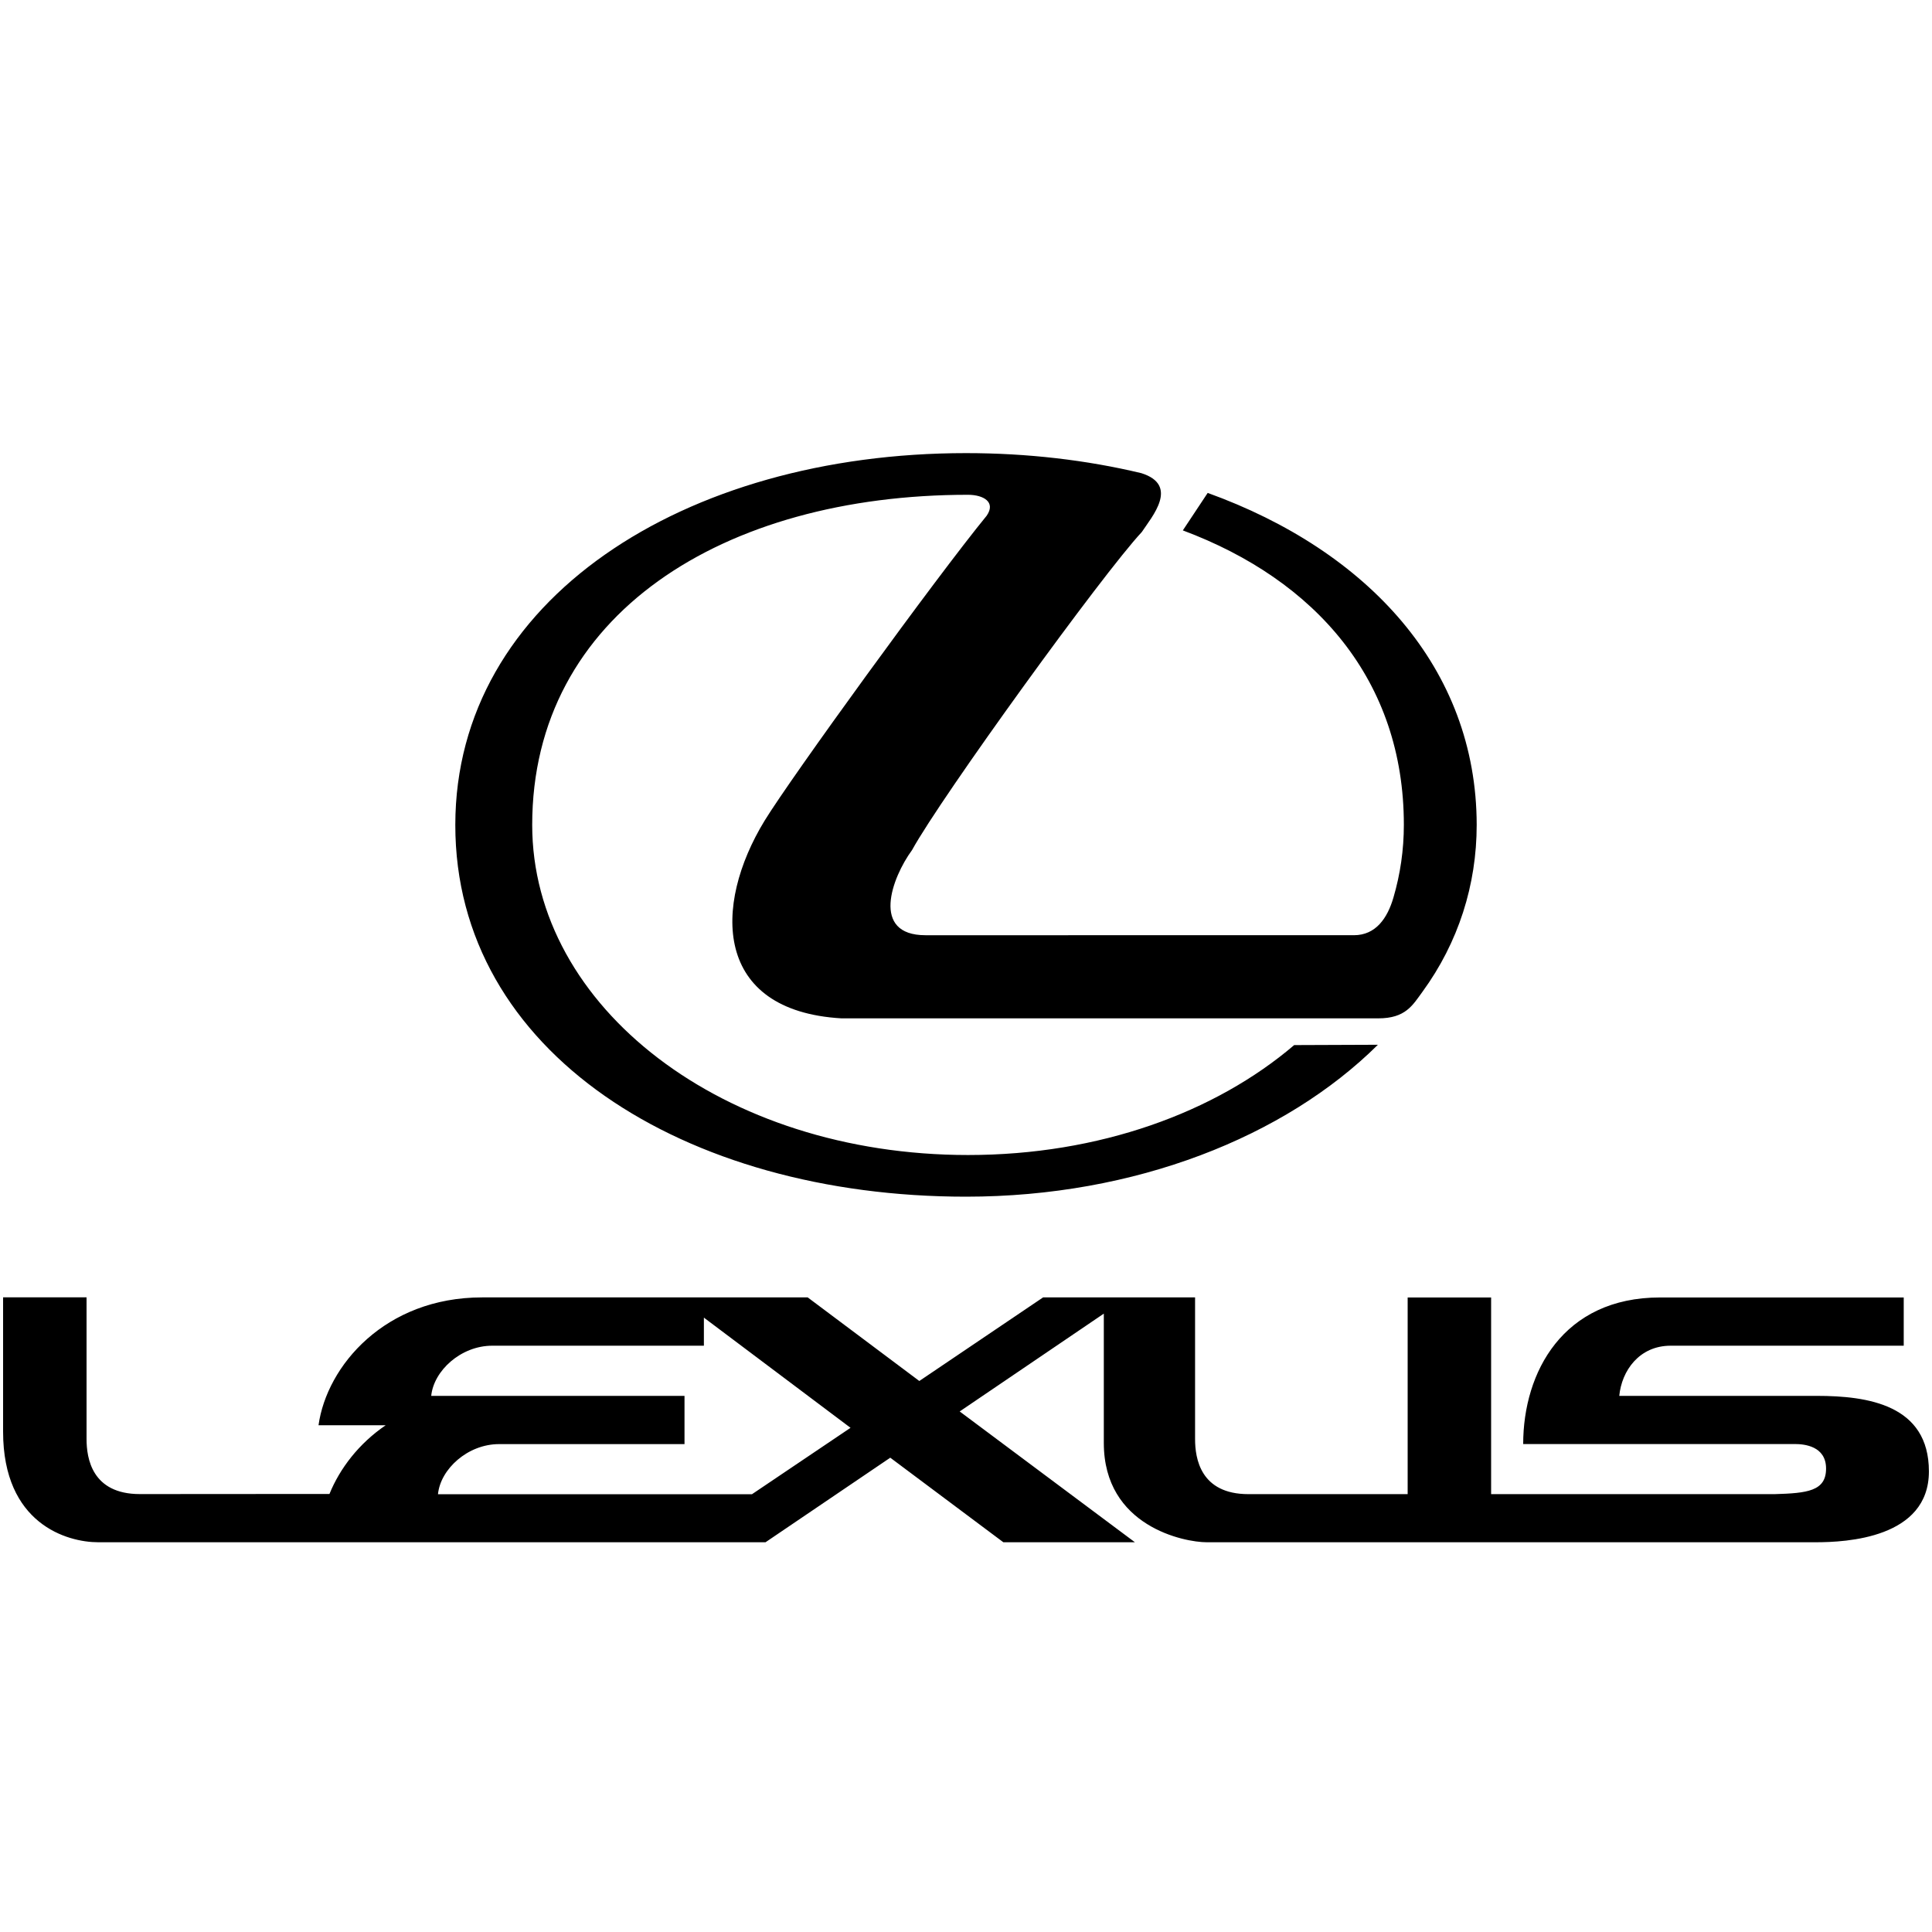
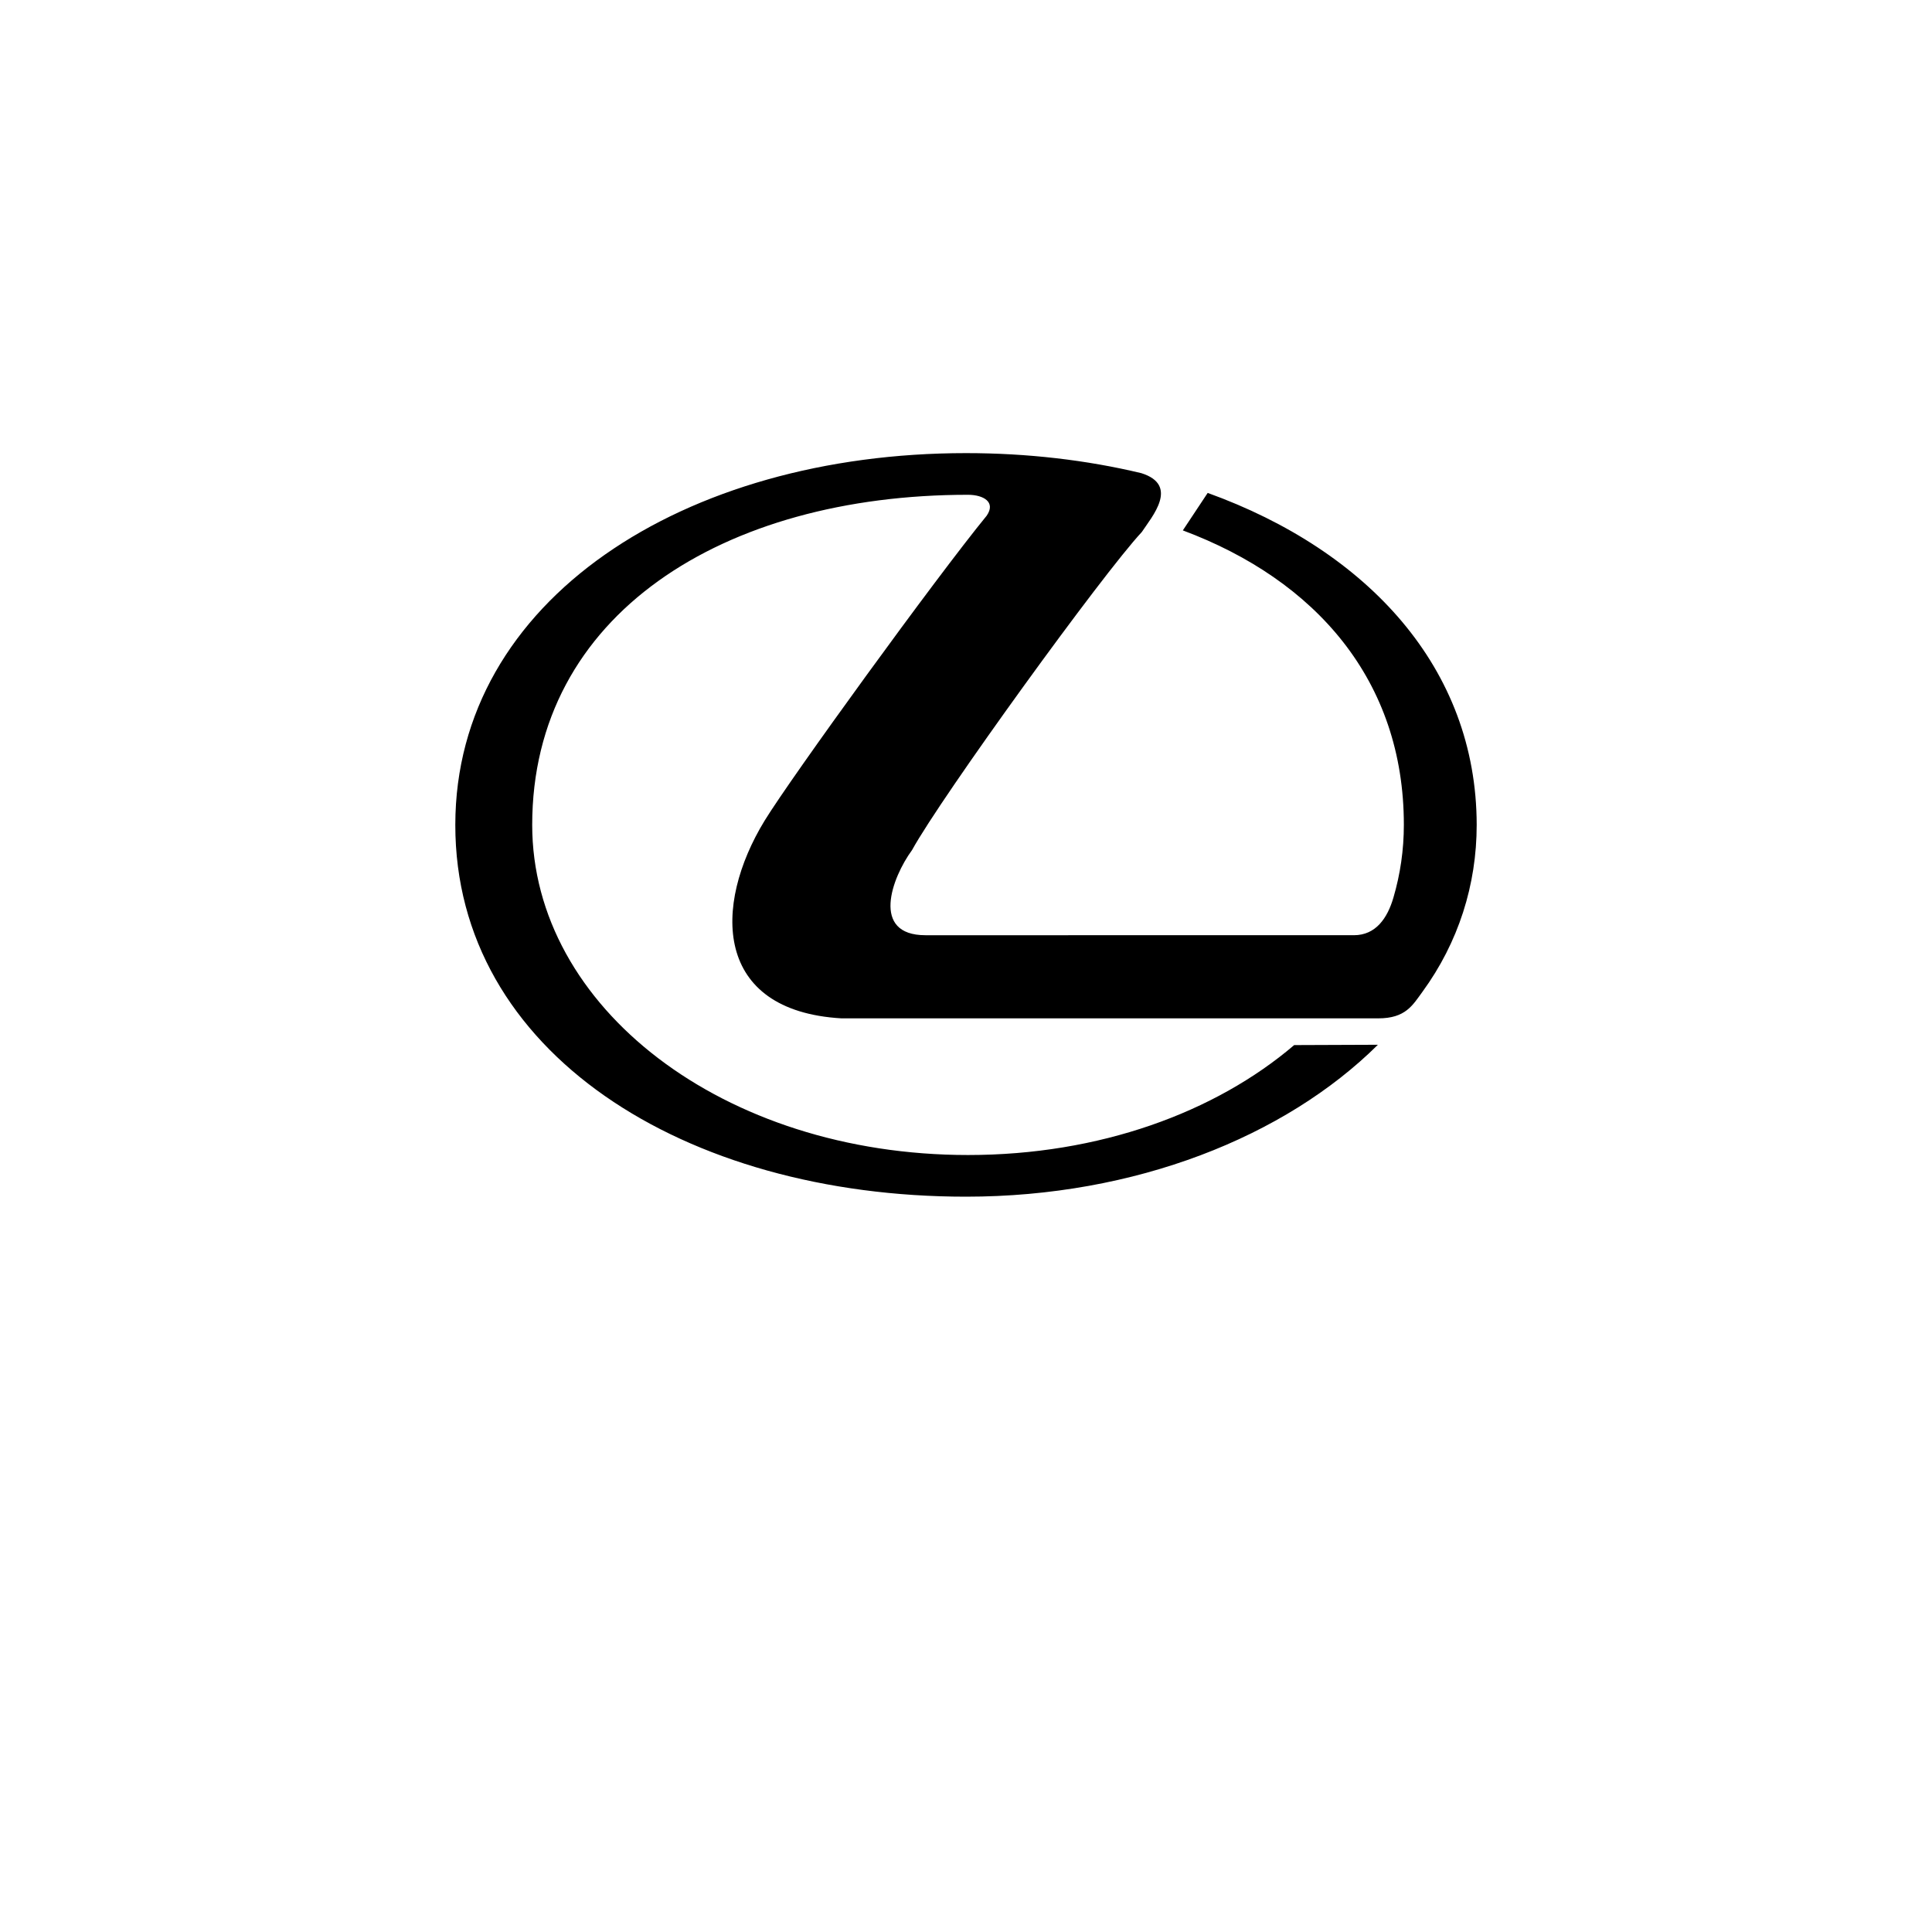
<svg xmlns="http://www.w3.org/2000/svg" id="Layer_1" x="0px" y="0px" viewBox="0 0 300 300" style="enable-background:new 0 0 300 300;" xml:space="preserve">
  <style type="text/css"> .st0{fill-rule:evenodd;clip-rule:evenodd;} </style>
-   <path class="st0" d="M116.77,232.02H68.01c0.38-3.89,4.6-7.78,9.49-7.78h28.79v-7.49H66.96c0.38-3.89,4.59-7.79,9.48-7.79h32.86 v-4.36l22.77,17.11L116.77,232.02L116.77,232.02z M282.12,216.75h-30.68c0.37-3.89,3.09-7.79,7.99-7.79h36.18v-7.49h-37.84 c-15.06,0-21.25,11.61-21.25,22.76h42.2c1.44,0,4.83,0.31,4.83,3.81c0,3.51-2.93,3.82-7.99,3.97h-44.02v-30.54h-12.96v30.54h-24.72 c-7.47,0-8.29-5.57-8.29-8.55v-22h-23.6l-19.22,12.98l-17.33-12.98H74.86c-15.07,0-24.11,10.62-25.4,19.85h10.43 c-4.17,2.84-7.12,6.71-8.73,10.67l-29.44,0.02c-7.45,0-8.28-5.57-8.28-8.55v-22H0.48v20.85c0,14.34,9.94,17.18,14.77,17.18h103.62 l19.37-13.13l17.56,13.13h20.43l-27.21-20.31l22.38-15.19v20.08c0,12.98,12.52,15.42,15.97,15.42h94.59c4.68,0,17.56-0.61,17.56-11 C299.52,218.13,290.03,216.75,282.12,216.75z" />
  <path class="st0" d="M150,185.82c26.25,0,49.54-9.29,63.96-23.59l-13,0.05c-12.29,10.48-30.27,17.07-50.64,17.07 c-38.01,0-67.68-22.95-67.68-51.26c0-32.66,29.67-51.26,67.68-51.26c2.41,0.01,4.35,1.14,2.89,3.25 c-7.89,9.64-30.37,40.64-34.48,47.35c-8.09,13.24-7.89,29.54,11.93,30.7h83.35c4.26,0,5.34-2.04,6.88-4.14 c5.58-7.66,8.41-16.6,8.41-25.91c-0.03-24.33-16.92-42.57-41.77-51.54l-3.86,5.82c20.67,7.72,34.32,23.33,34.32,45.71 c0,3.89-0.55,7.67-1.62,11.31c-0.92,3.16-2.72,5.84-6.14,5.84H143.7c-8.52,0-5.23-8.92-2.08-13.22 c4.58-8.33,29.65-42.95,35.68-49.39c1.56-2.37,5.87-7.27-0.08-9.14c-8.5-2.03-17.65-3.11-27.22-3.11c-43.8,0-79.28,22.79-79.3,57.72 C70.67,163.36,106.21,185.82,150,185.82z" />
</svg>